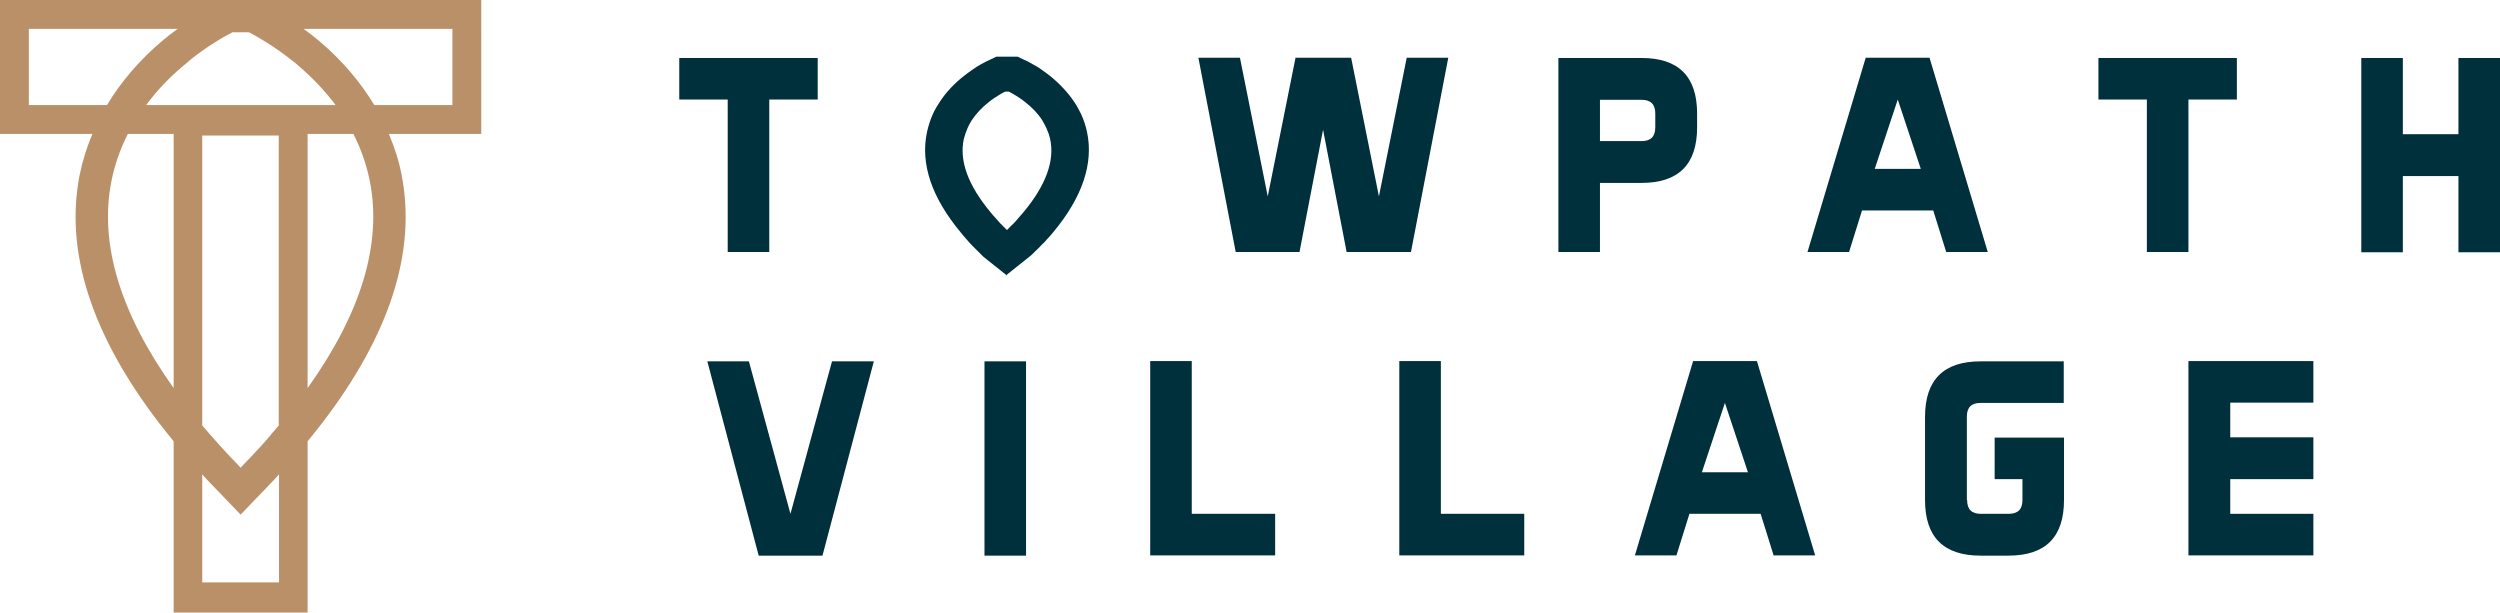
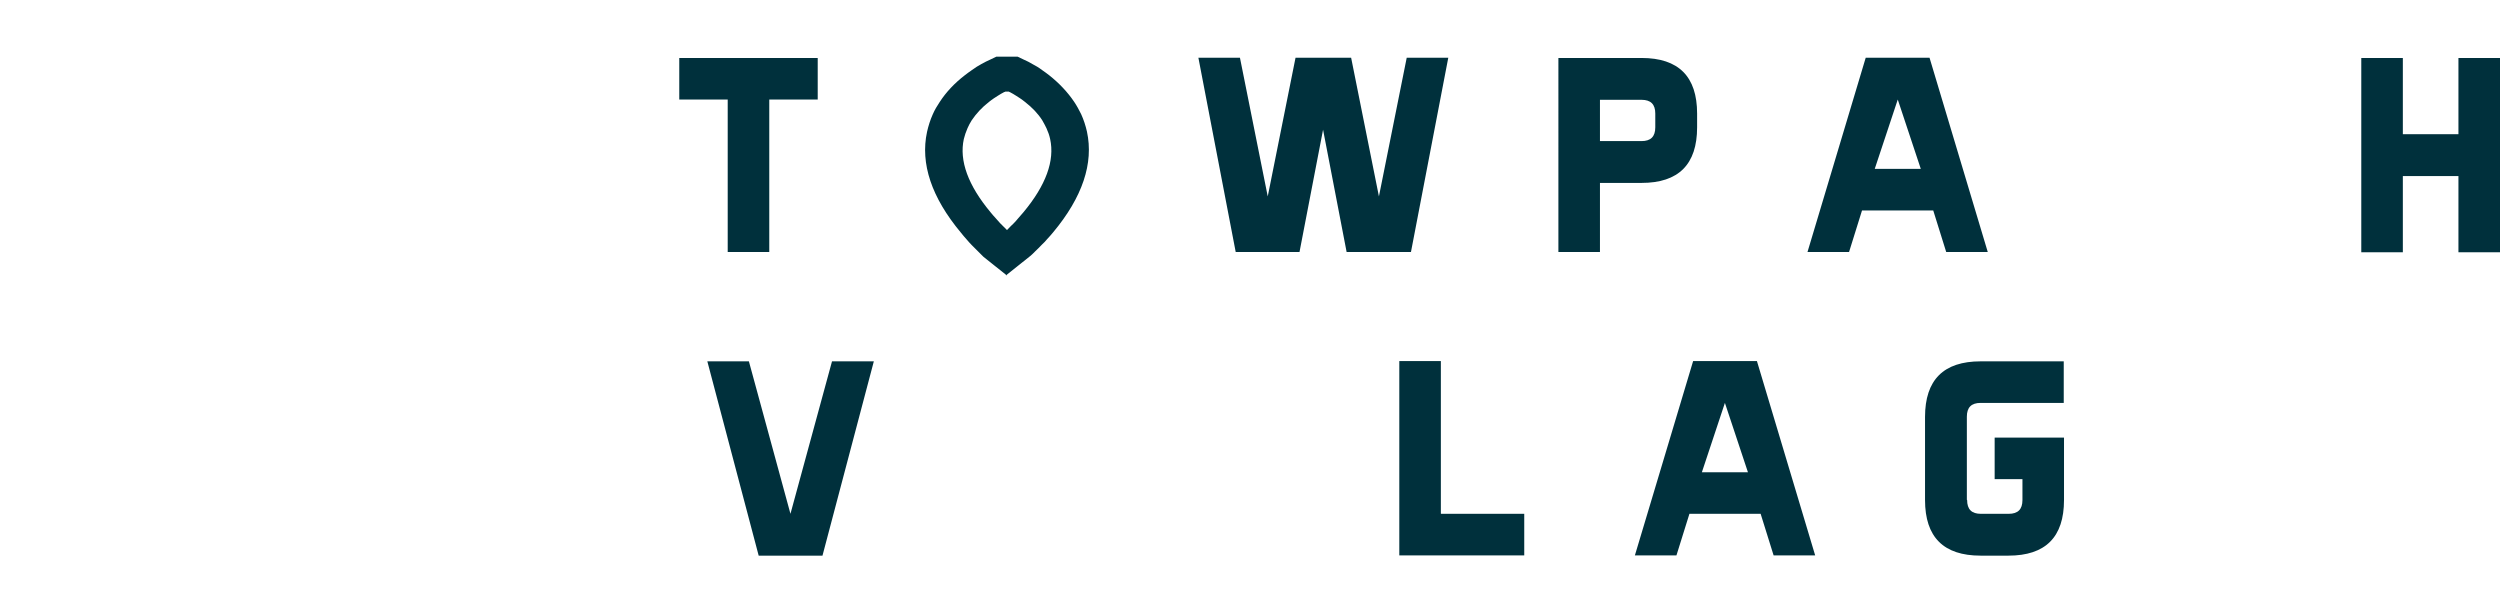
<svg xmlns="http://www.w3.org/2000/svg" id="Layer_2" data-name="Layer 2" viewBox="0 0 94.44 23.15" style="">
  <defs>
    
  </defs>
  <g id="Layer_1-2" data-name="Layer 1">
    <g>
-       <path d="M18.18,0H0v5.06h3.49c-.21.5-.37,1.01-.48,1.54-.57,2.89.44,6.04,3,9.38.18.23.36.46.55.69v6.47h5.06v-6.47c.19-.23.37-.46.55-.69,2.56-3.34,3.57-6.49,3-9.38h0c-.1-.53-.27-1.04-.48-1.54h3.49V0ZM7.15,2.29c.67-.54,1.28-.89,1.63-1.07h.63c.34.18.95.53,1.63,1.07.08.06.16.12.23.19.54.46,1.01.96,1.41,1.49h-7.16c.39-.53.86-1.03,1.41-1.49.08-.07.16-.13.23-.19ZM1.09,3.97V1.09h5.62c-.19.14-.39.29-.59.46-.86.73-1.55,1.54-2.08,2.42H1.09ZM4.21,6.84c.12-.61.33-1.21.62-1.78h1.73v9.6c-2.02-2.83-2.82-5.46-2.35-7.82ZM10.53,22h-2.89v-4.08c.06.07.12.13.18.2.09.09.18.19.27.28l1,1.04,1-1.04c.09-.1.18-.19.27-.28.06-.07.12-.13.18-.2v4.08ZM10.24,16.42c-.24.28-.5.57-.78.86-.09.09-.17.18-.26.27l-.11.12-.11-.12c-.09-.09-.17-.18-.26-.27-.27-.29-.54-.58-.78-.86-.1-.12-.2-.23-.3-.35V5.12h2.89v10.95c-.1.12-.19.23-.3.35ZM11.62,14.66V5.06h1.73c.29.57.5,1.17.62,1.78.47,2.37-.33,4.99-2.35,7.82ZM17.09,3.97h-2.95c-.53-.88-1.23-1.7-2.08-2.42-.2-.17-.4-.32-.59-.46h5.62v2.89Z" style="fill: #ba9069; --orig-fill: #ba9069" />
      <g>
        <path d="M31.44,13.65h1.57l-1.94,7.34h-2.41l-1.94-7.34h1.57l1.57,5.76,1.57-5.76Z" style="fill: #00303c; --orig-fill: #00303c" />
-         <path d="M38.76,13.65v7.34h-1.57v-7.34h1.57Z" style="fill: #00303c; --orig-fill: #00303c" />
-         <path d="M45.03,19.41h3.14v1.57h-4.72v-7.34h1.57v5.76Z" style="fill: #00303c; --orig-fill: #00303c" />
        <path d="M54.44,19.41h3.14v1.57h-4.72v-7.34h1.57v5.76Z" style="fill: #00303c; --orig-fill: #00303c" />
        <path d="M68.57,20.98h-1.57l-.49-1.57h-2.69l-.49,1.57h-1.57l2.2-7.34h2.41l2.2,7.34ZM64.29,17.84h1.74l-.87-2.62-.87,2.62Z" style="fill: #00303c; --orig-fill: #00303c" />
        <path d="M74.31,18.89c0,.35.17.52.52.52h1.05c.35,0,.52-.17.52-.52v-.79h-1.05v-1.57h2.62v2.36c0,1.4-.7,2.1-2.1,2.1h-1.05c-1.4,0-2.1-.7-2.1-2.1v-3.14c0-1.4.7-2.1,2.1-2.1h3.14v1.57h-3.14c-.35,0-.52.17-.52.52v3.14Z" style="fill: #00303c; --orig-fill: #00303c" />
-         <path d="M87.39,16.53v1.57h-3.14v1.31h3.14v1.57h-4.72v-7.34h4.72v1.57h-3.14v1.31h3.14Z" style="fill: #00303c; --orig-fill: #00303c" />
      </g>
      <path d="M30.89,2.19v1.57h-1.83v5.76h-1.57V3.76h-1.83v-1.57h5.24Z" style="fill: #00303c; --orig-fill: #00303c" />
      <path d="M53.28,9.52h-2.41l-.89-4.62-.89,4.62h-2.41l-1.41-7.34h1.57l1.05,5.24,1.05-5.24h2.1l1.05,5.24,1.05-5.24h1.57l-1.41,7.34Z" style="fill: #00303c; --orig-fill: #00303c" />
      <path d="M60.44,6.9v2.62h-1.57V2.19h3.14c1.4,0,2.1.7,2.1,2.1v.52c0,1.4-.7,2.1-2.1,2.1h-1.57ZM60.44,3.76v1.57h1.57c.35,0,.52-.17.52-.52v-.52c0-.35-.17-.52-.52-.52h-1.57Z" style="fill: #00303c; --orig-fill: #00303c" />
      <path d="M75.09,9.52h-1.57l-.49-1.57h-2.69l-.49,1.57h-1.57l2.2-7.34h2.41l2.2,7.34ZM70.82,6.38h1.74l-.87-2.62-.87,2.62Z" style="fill: #00303c; --orig-fill: #00303c" />
-       <path d="M84.5,2.19v1.57h-1.83v5.76h-1.57V3.76h-1.83v-1.57h5.24Z" style="fill: #00303c; --orig-fill: #00303c" />
      <path d="M90.77,2.19v2.88h2.1v-2.88h1.57v7.34h-1.57v-2.88h-2.1v2.88h-1.57V2.19h1.57Z" style="fill: #00303c; --orig-fill: #00303c" />
      <path d="M38.04,10.41l-.89-.71s-.07-.07-.11-.11l-.07-.07c-.09-.09-.18-.18-.26-.26-.07-.07-.13-.14-.19-.21-.08-.09-.15-.17-.22-.26-1.11-1.33-1.54-2.61-1.28-3.81.05-.22.12-.45.22-.67.07-.16.16-.31.26-.46.24-.37.56-.71.95-1.01.08-.06.17-.13.26-.19.07-.05.13-.09.19-.13.11-.07.23-.13.34-.19.07-.03.12-.06.17-.08l.23-.11h.8l.23.11s.1.05.17.08c.11.06.22.12.34.19.06.04.13.08.19.13.09.06.18.13.26.19.38.3.7.64.95,1.01.1.15.18.3.26.46.1.22.17.44.22.66h0c.26,1.2-.17,2.48-1.28,3.81-.07.09-.15.17-.23.26-.06.07-.12.14-.19.2-.08.09-.17.17-.26.26l-.07.07s-.07.07-.11.1l-.89.71ZM37.98,3.46s-.03.02-.05.02c-.08.04-.16.09-.24.14-.05.03-.09.06-.14.09-.07.05-.13.09-.19.14-.27.21-.48.44-.65.69-.06.1-.12.2-.16.3-.06.14-.11.28-.14.41-.18.82.16,1.75,1.01,2.77.06.08.13.15.2.23.05.06.11.12.16.18.07.07.15.15.23.23l.03.03.03-.03c.08-.08.15-.16.23-.23.06-.06.11-.12.16-.18.07-.08.13-.15.2-.23.85-1.02,1.19-1.95,1.01-2.77h0c-.03-.14-.08-.28-.14-.41-.05-.1-.1-.2-.16-.3-.16-.25-.38-.48-.65-.69-.06-.05-.12-.09-.19-.14-.05-.03-.1-.06-.14-.09-.08-.05-.16-.1-.24-.14-.02,0-.03-.02-.04-.02h-.12Z" style="fill: #00303c; --orig-fill: #00303c" />
    </g>
  </g>
</svg>